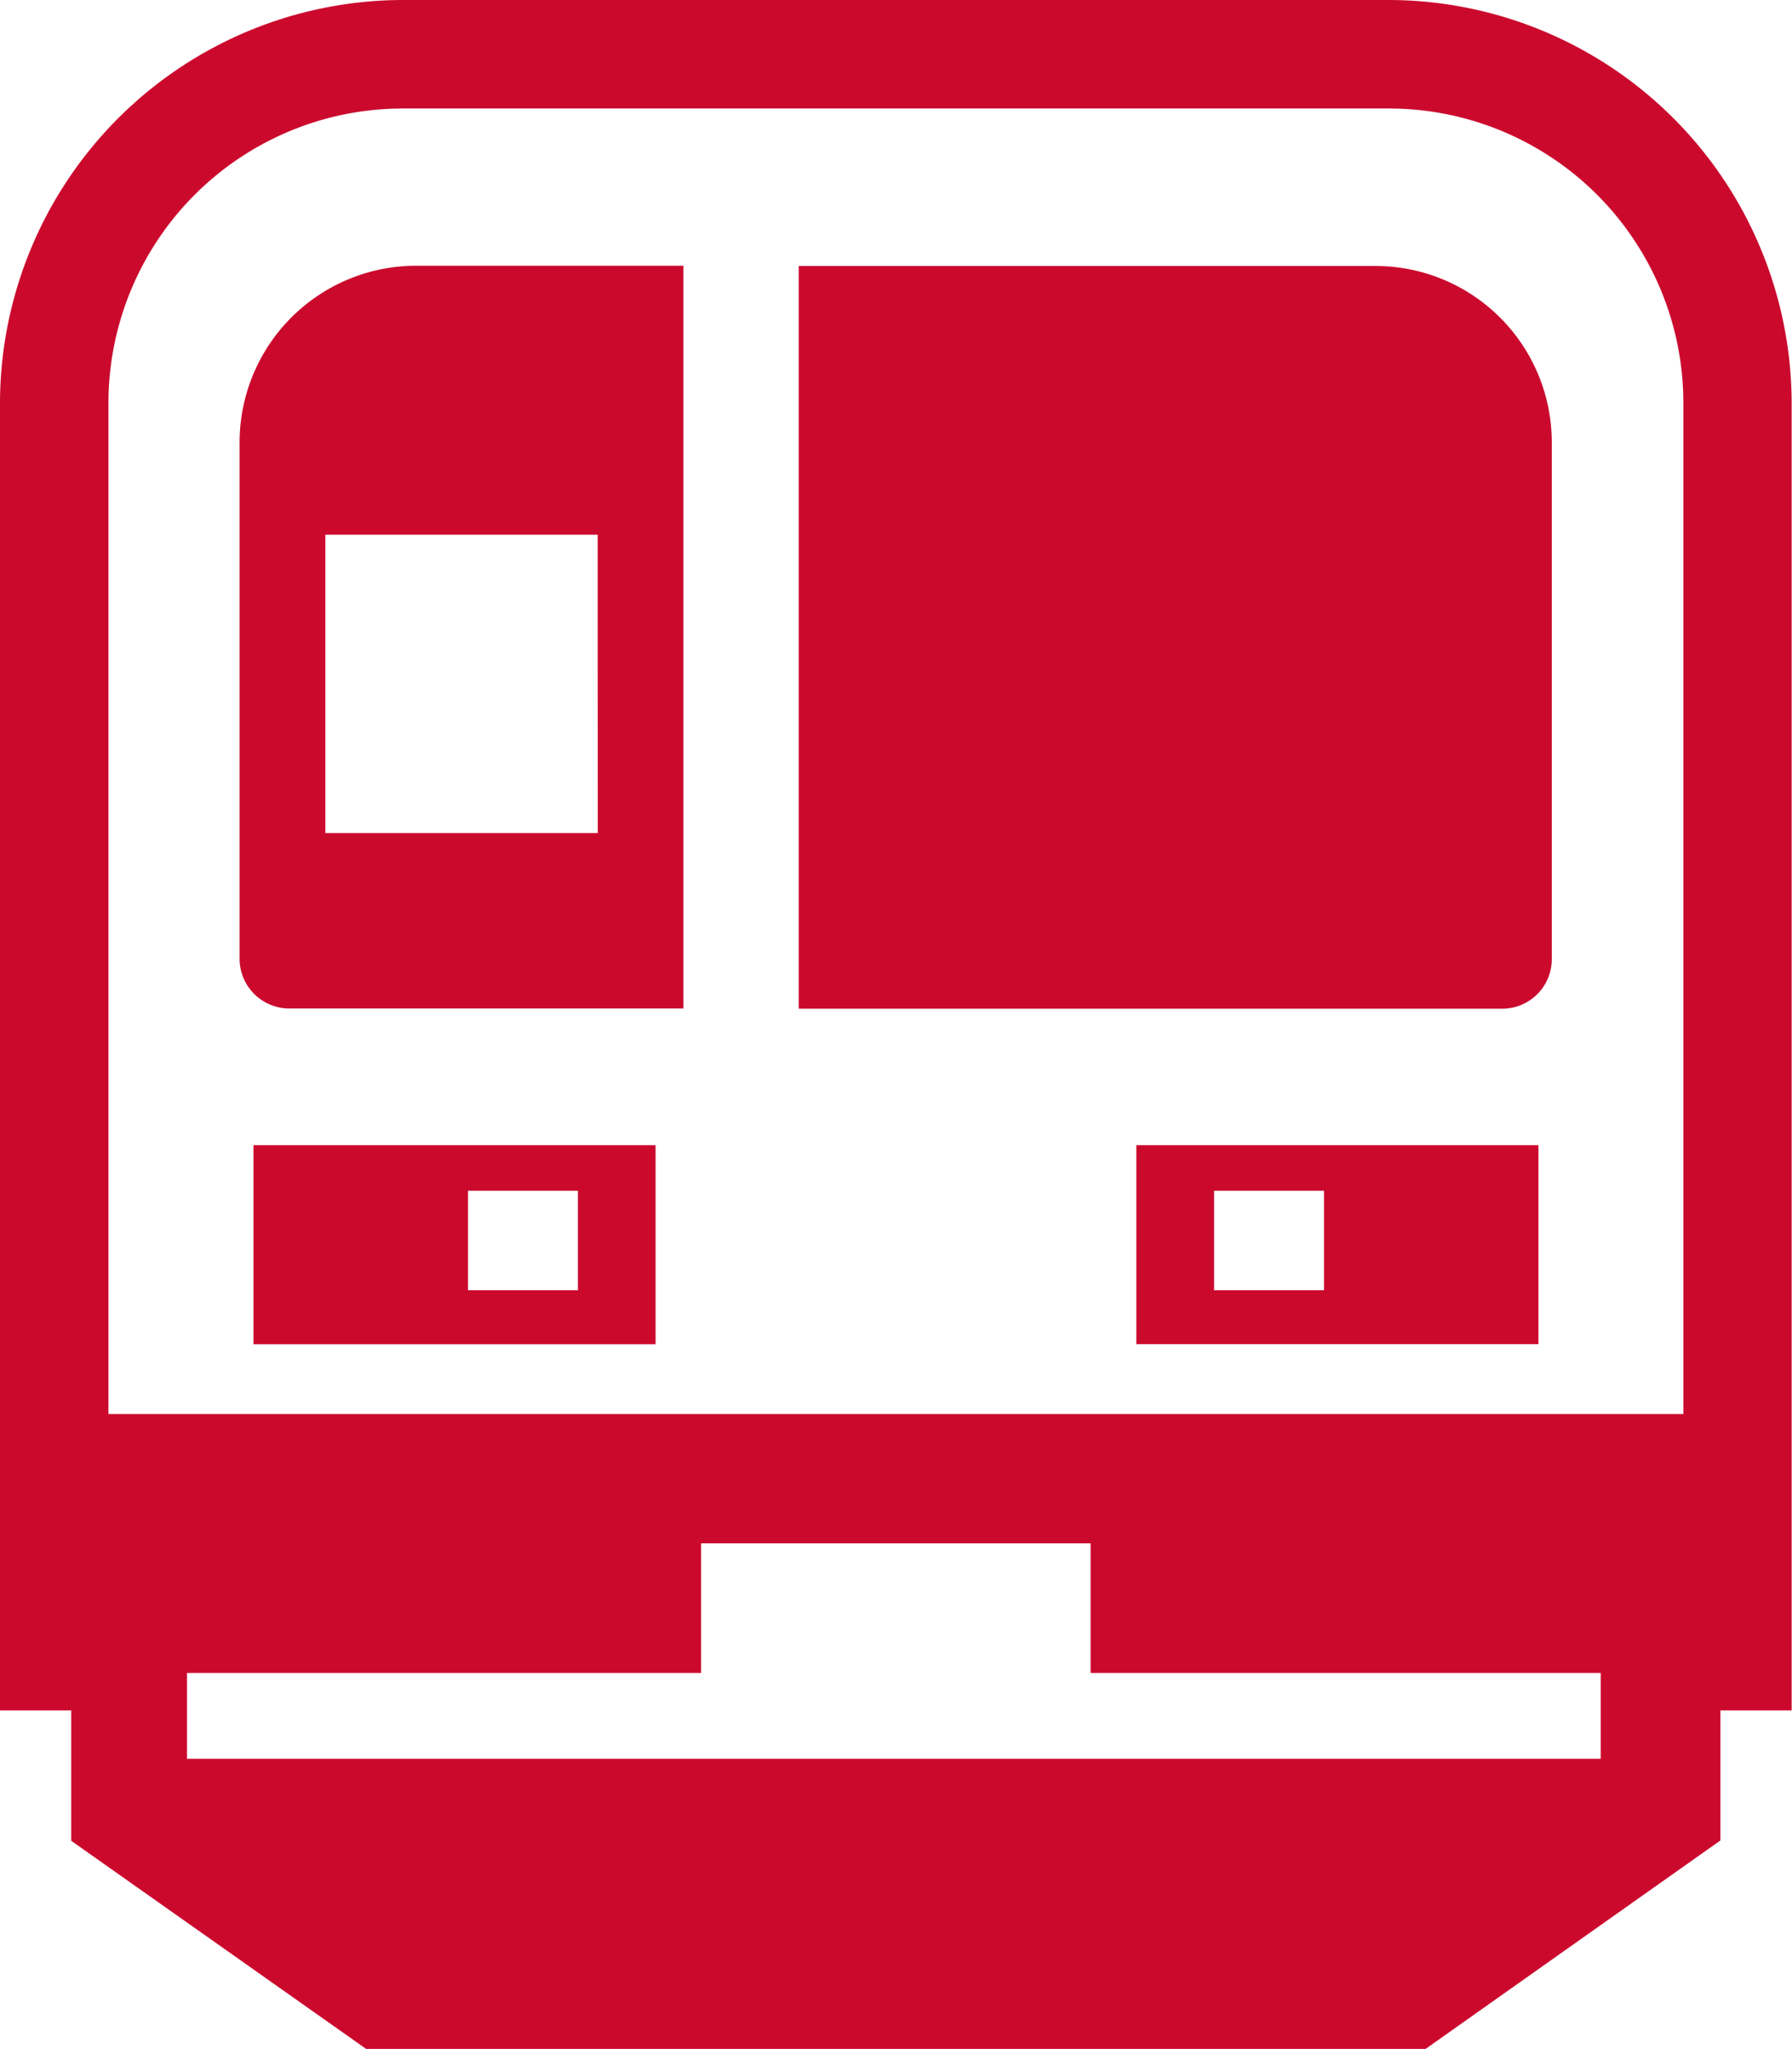
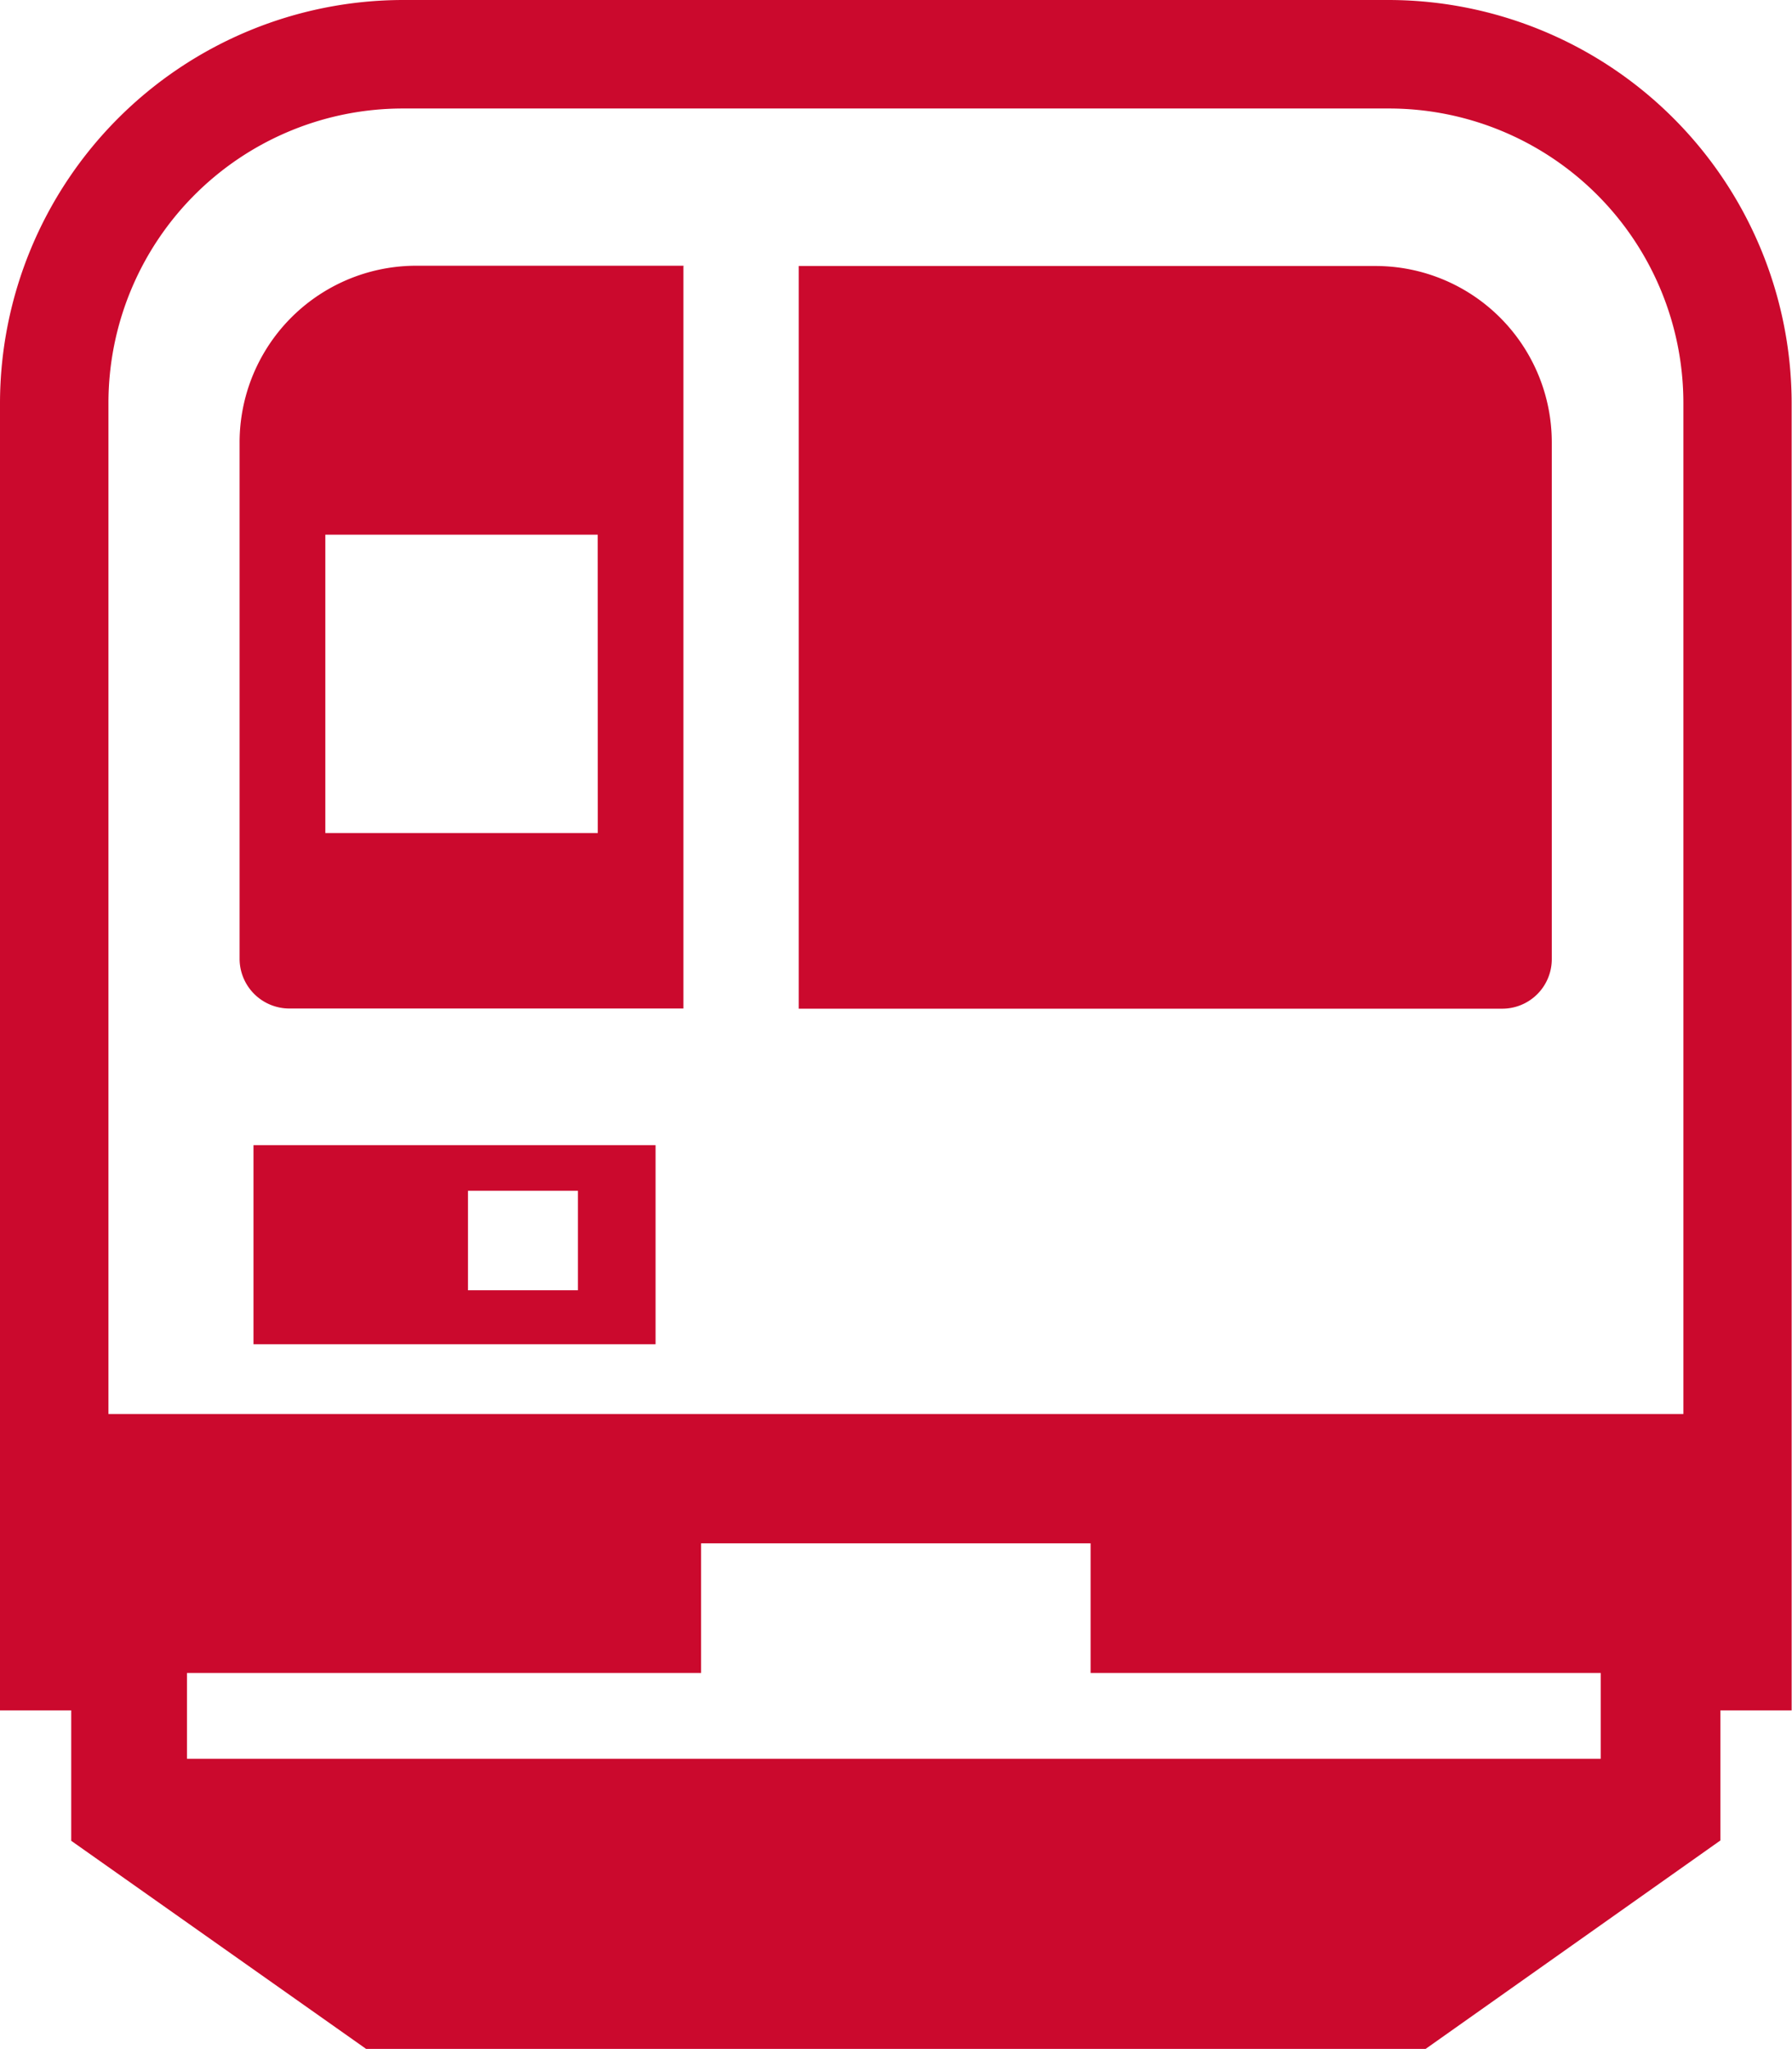
<svg xmlns="http://www.w3.org/2000/svg" width="20.127" height="23">
  <defs>
    <clipPath id="a">
      <path data-name="長方形 251" fill="none" d="M0 0h20.127v23H0z" />
    </clipPath>
  </defs>
  <g data-name="グループ 62" clip-path="url(#a)" fill="#cb092d">
    <path data-name="パス 111" d="M7.677 2.992v-.009h-3a1.984 1.984 0 00-1.986 1.985v5.794a.559.559 0 00.559.559h4.426V2.992zm-.963 6.359h-3.06V6.002h3.059z" />
    <path data-name="パス 112" d="M15.6 0H4.525A4.532 4.532 0 000 4.525V19.2h.8v1.464L4.112 23h11.9l3.311-2.34V19.2h.8V4.525A4.532 4.532 0 0015.6 0m3.307 15.847v.026H1.218V4.525a3.307 3.307 0 013.307-3.307H15.6a3.307 3.307 0 013.307 3.307zM2.1 18.78h5.774v-1.455h4.375v1.455h5.73v.963H2.1z" />
    <path data-name="パス 113" d="M15.452 2.986H8.971v8.337h7.9a.556.556 0 00.558-.559v-5.8a1.98 1.98 0 00-1.977-1.978" />
    <path data-name="パス 114" d="M2.847 15.09h4.516v-2.235H2.847zm2.409-1.723h1.235v1.117H5.256z" />
-     <path data-name="パス 115" d="M12.763 12.855v2.234h4.516v-2.234zm.873.512h1.235v1.117h-1.235z" />
  </g>
</svg>